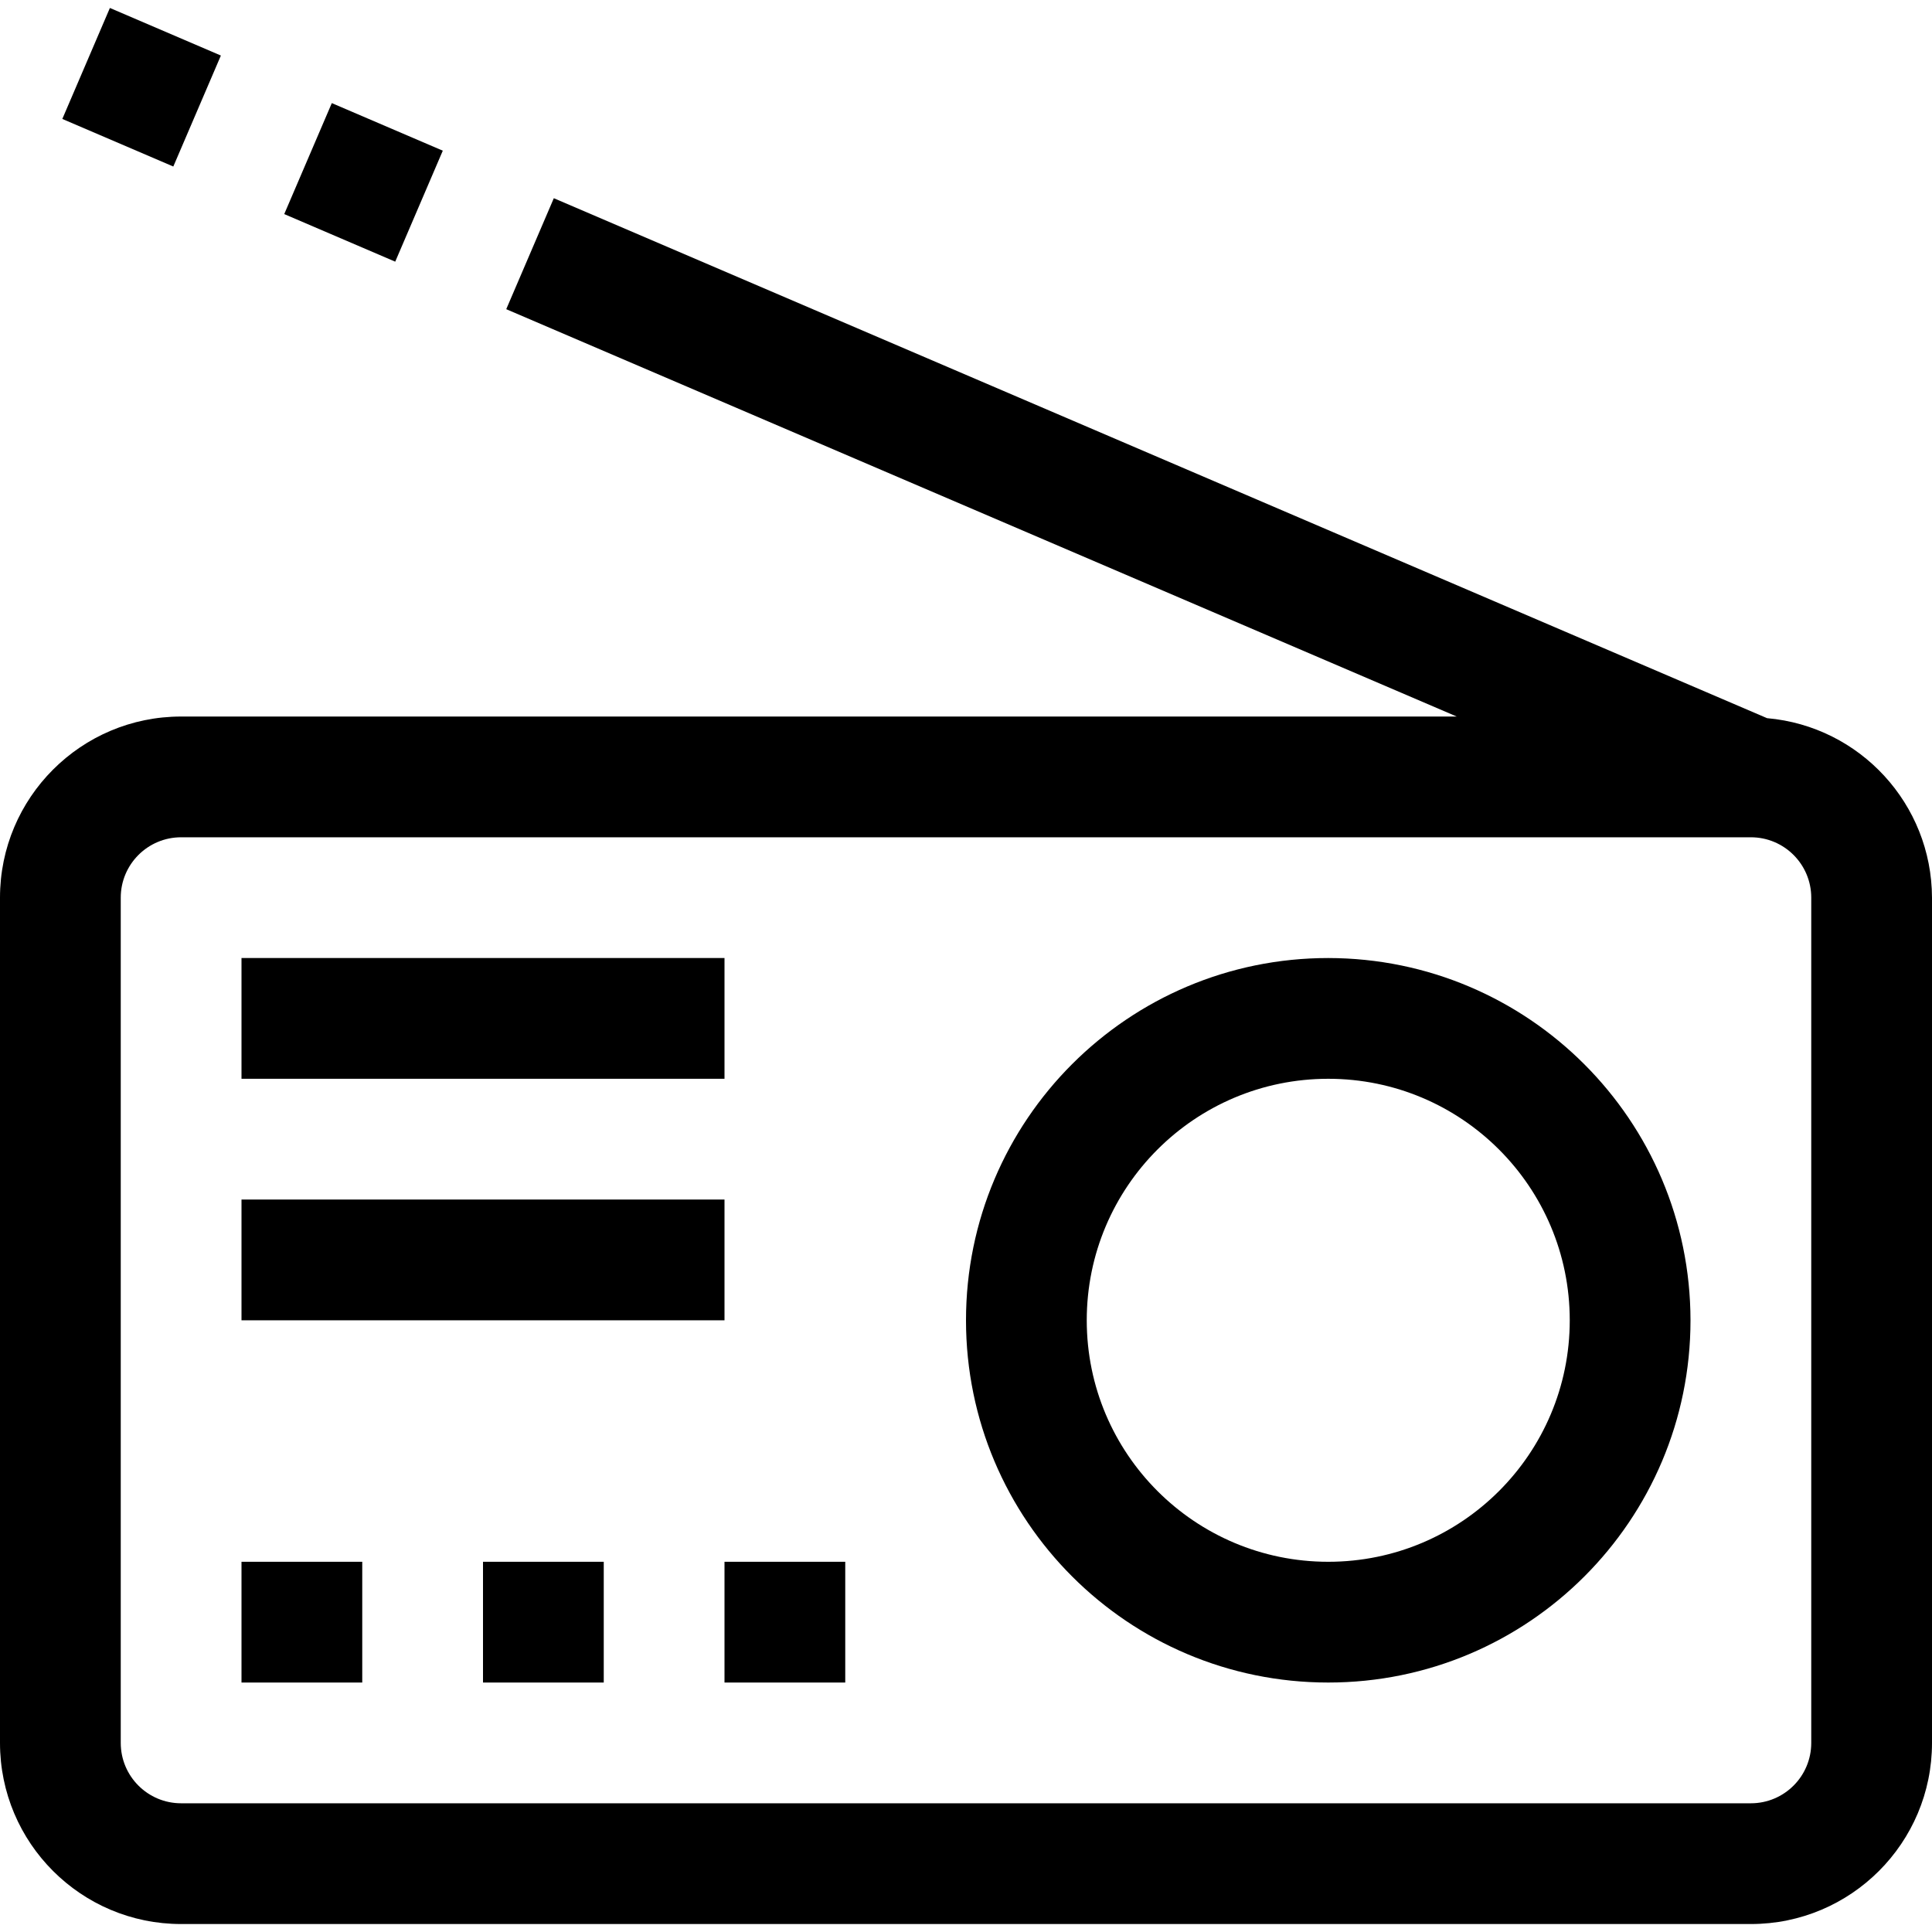
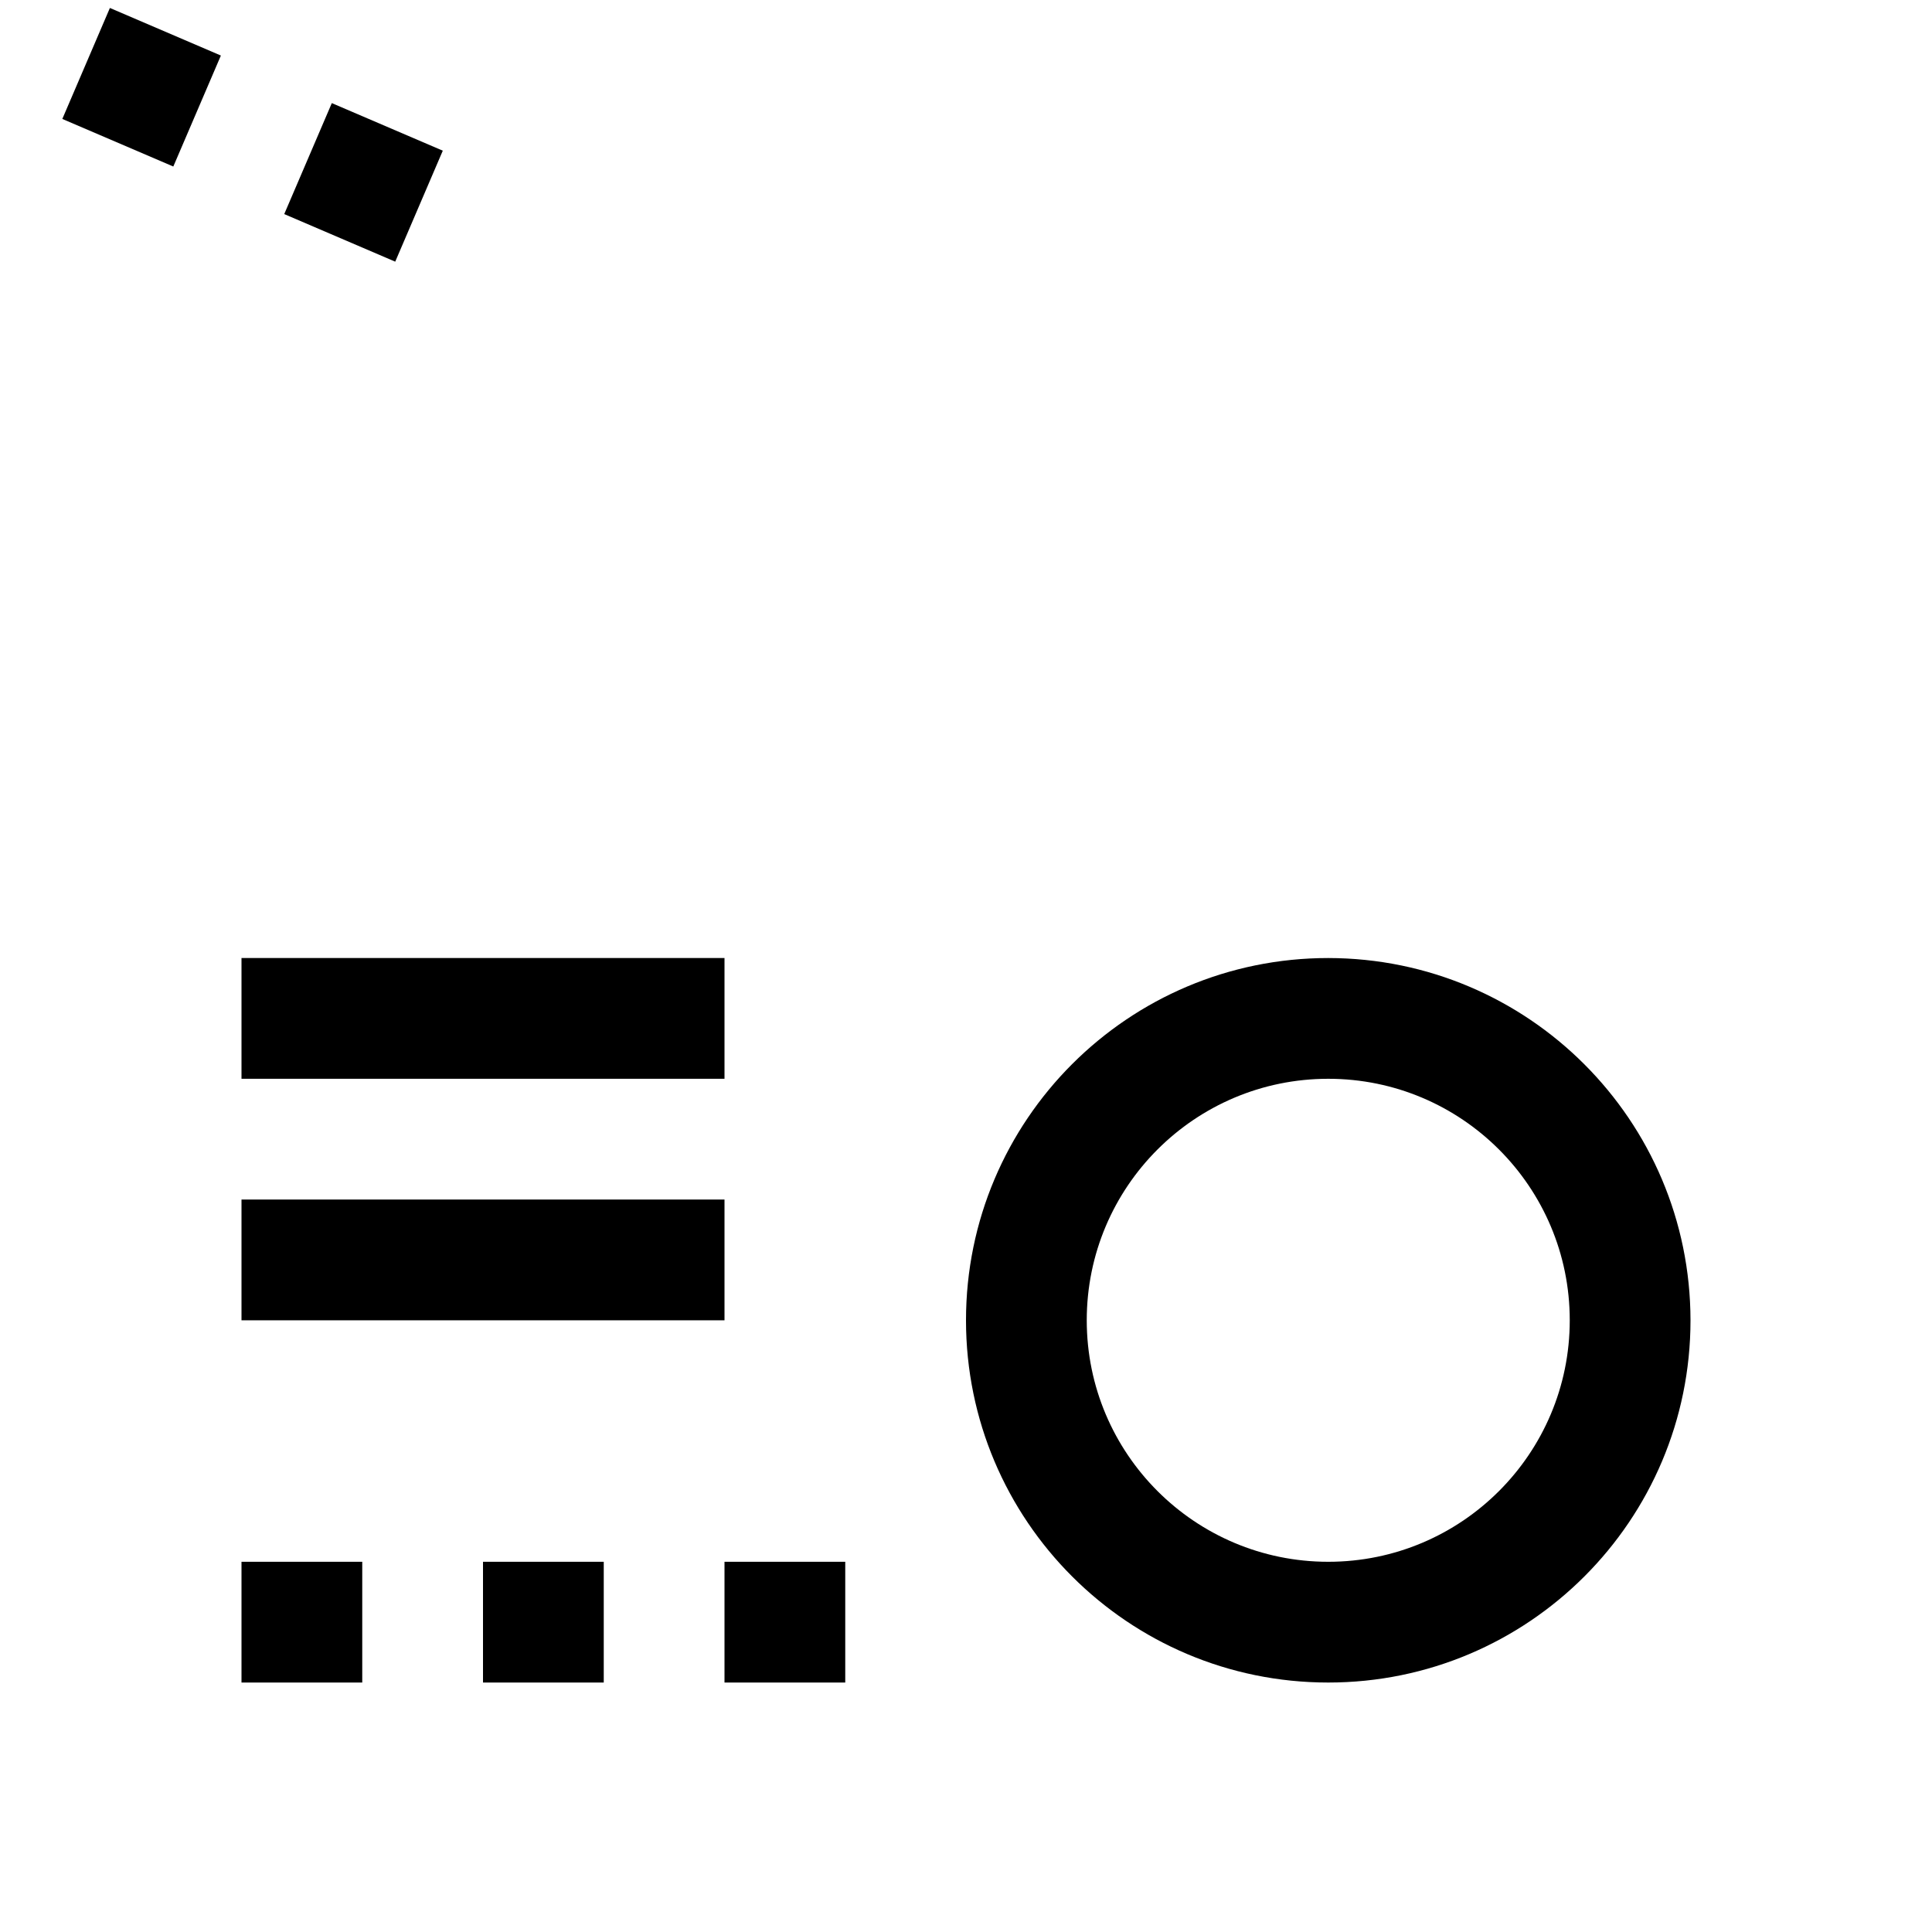
<svg xmlns="http://www.w3.org/2000/svg" viewBox="0 0 512 512">
-   <path d="M468.288 190.321L146.768 52.529 134.16 81.937l251.888 107.952H48c-26.51 0-48 21.49-48 48v224c0 26.51 21.49 48 48 48h416c26.51 0 48-21.49 48-48v-224c-.079-24.774-19.033-45.401-43.712-47.568zM480 461.889c0 8.837-7.163 16-16 16H48c-8.837 0-16-7.163-16-16v-224c0-8.837 7.163-16 16-16h416c8.837 0 16 7.163 16 16v224z" />
  <path d="M352 253.889c-53.019 0-96 42.981-96 96s42.981 96 96 96 96-42.981 96-96c-.053-52.998-43.003-95.947-96-96zm0 160c-35.346 0-64-28.654-64-64 0-35.346 28.654-64 64-64 35.346 0 64 28.654 64 64 0 35.346-28.654 64-64 64zM64 253.889h128v32H64zM64 317.889h128v32H64zM64 413.889h32v32H64zM128 413.889h32v32h-32zM192 413.889h32v32h-32zM87.934 27.324l29.411 12.608-12.608 29.411-29.411-12.608zM29.124 2.11L58.536 14.72 45.928 44.13 16.516 31.522z" />
</svg>